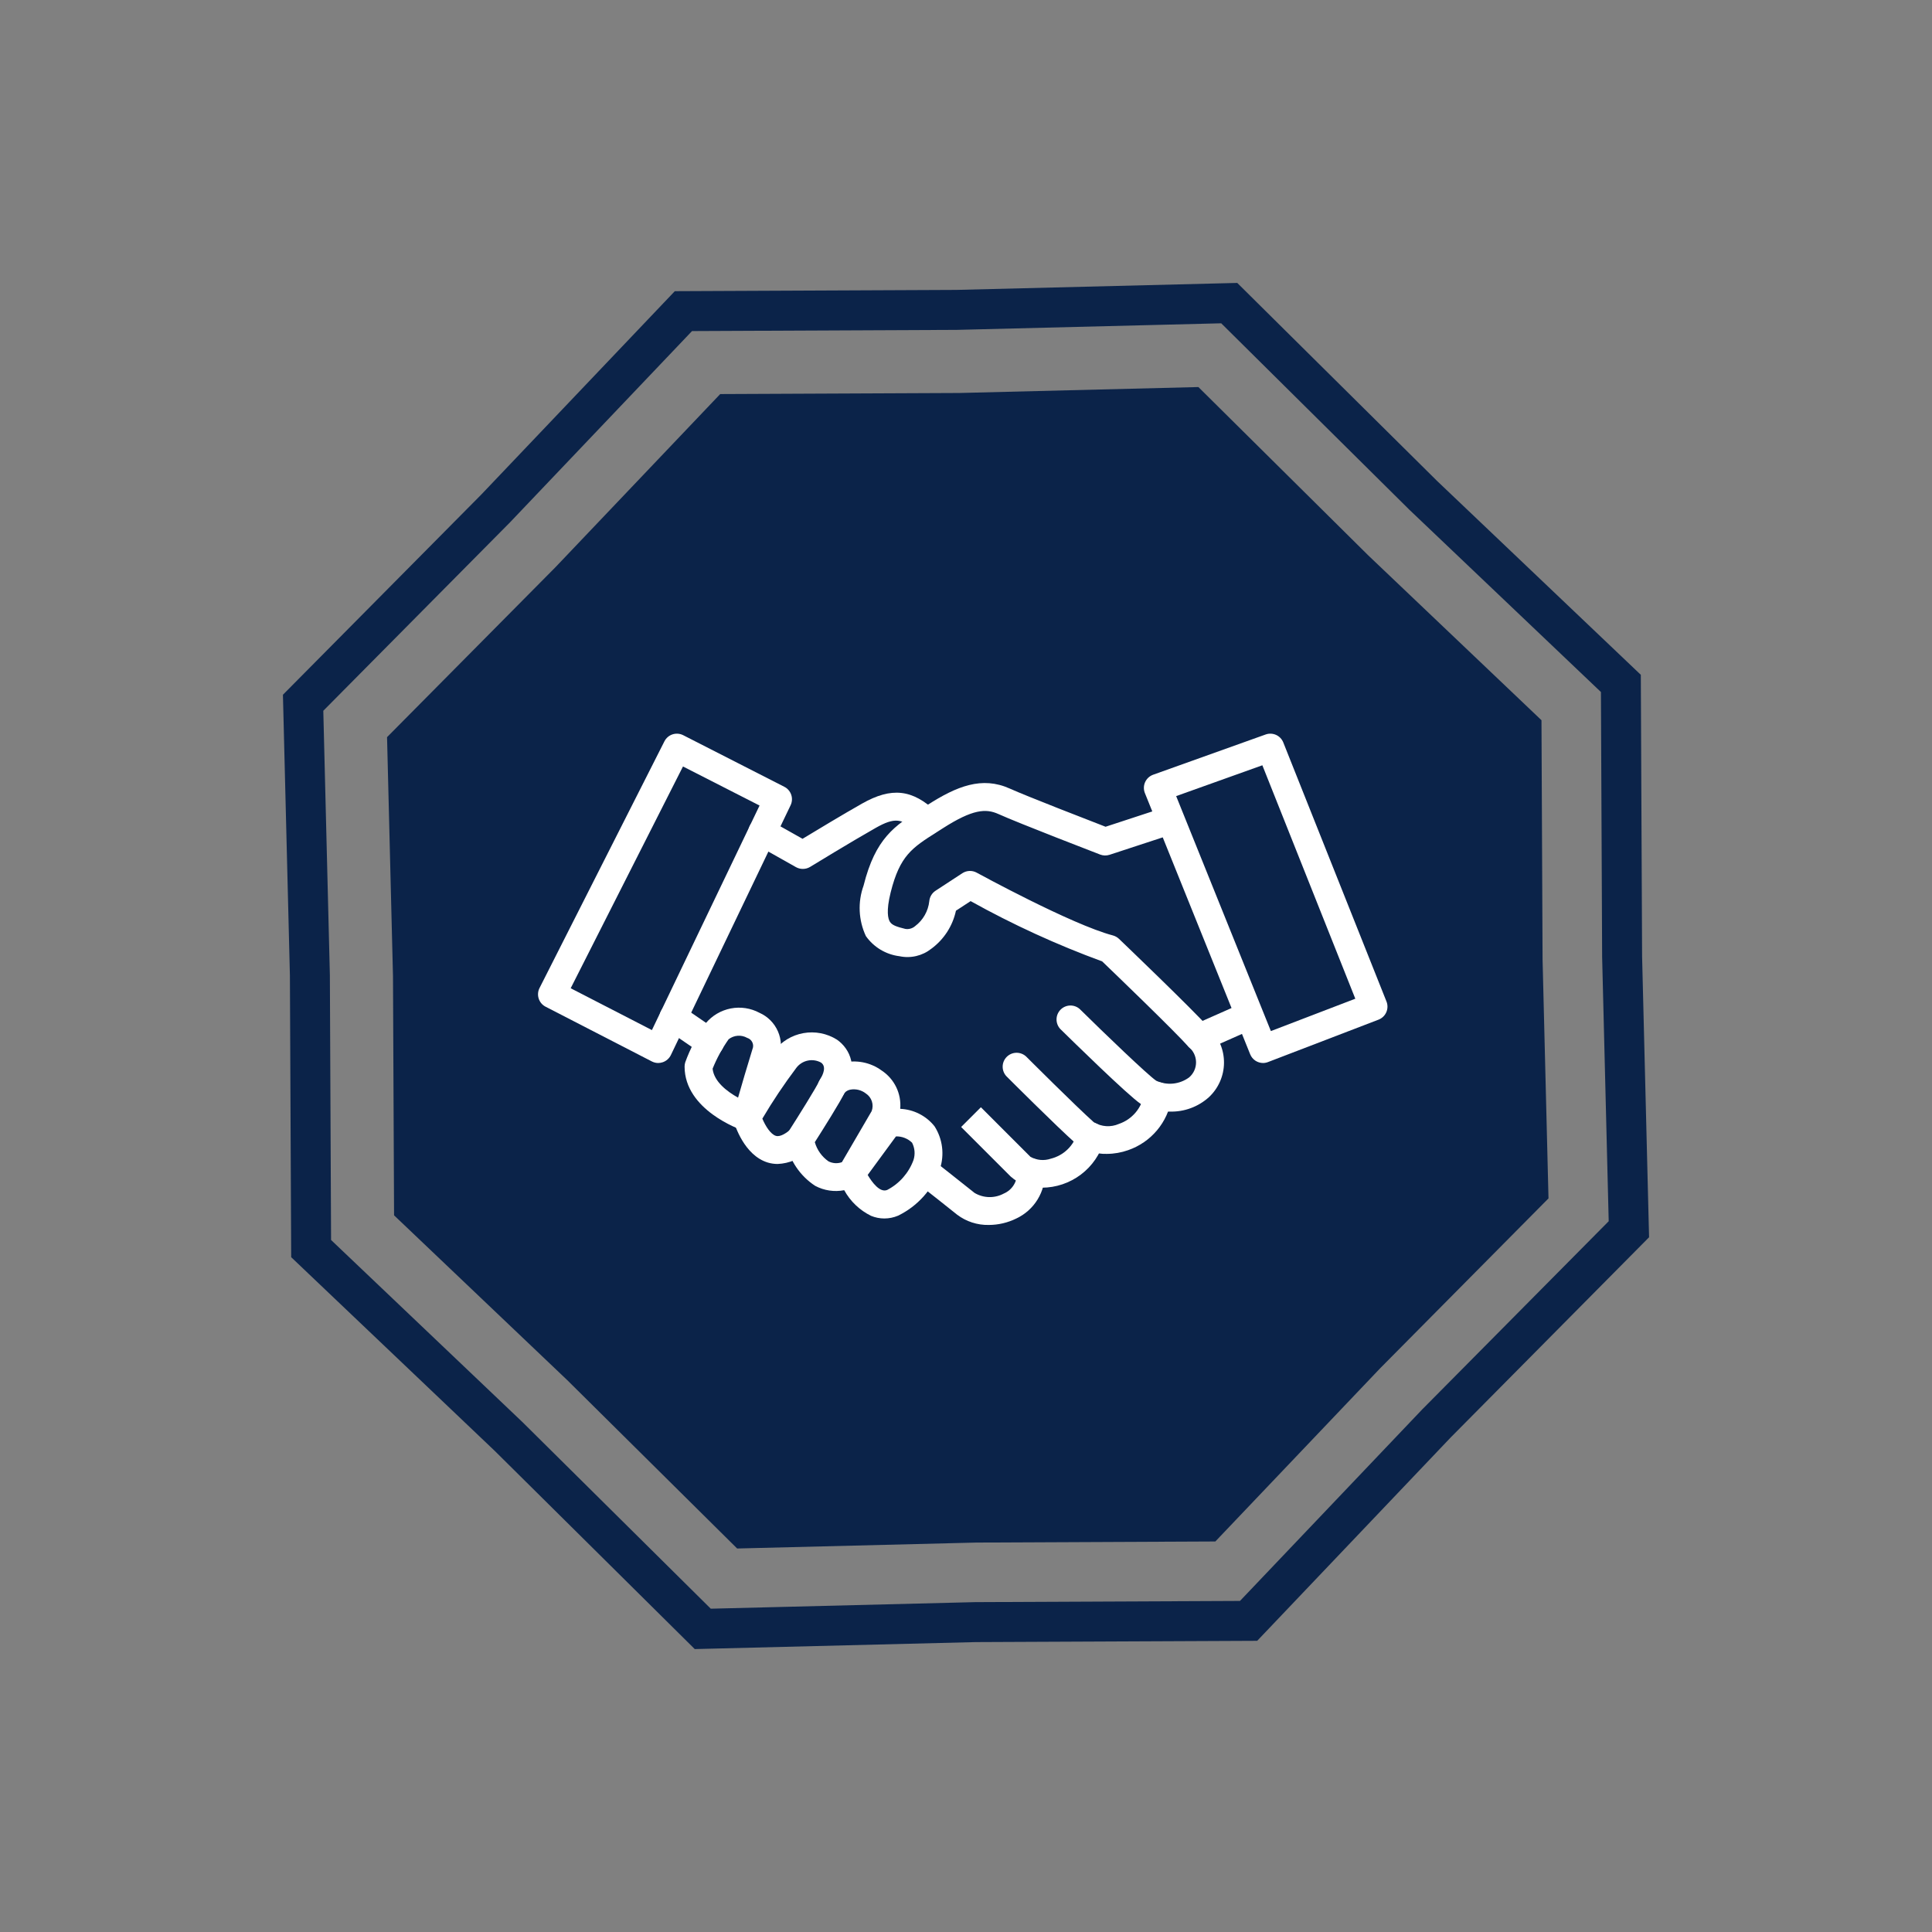
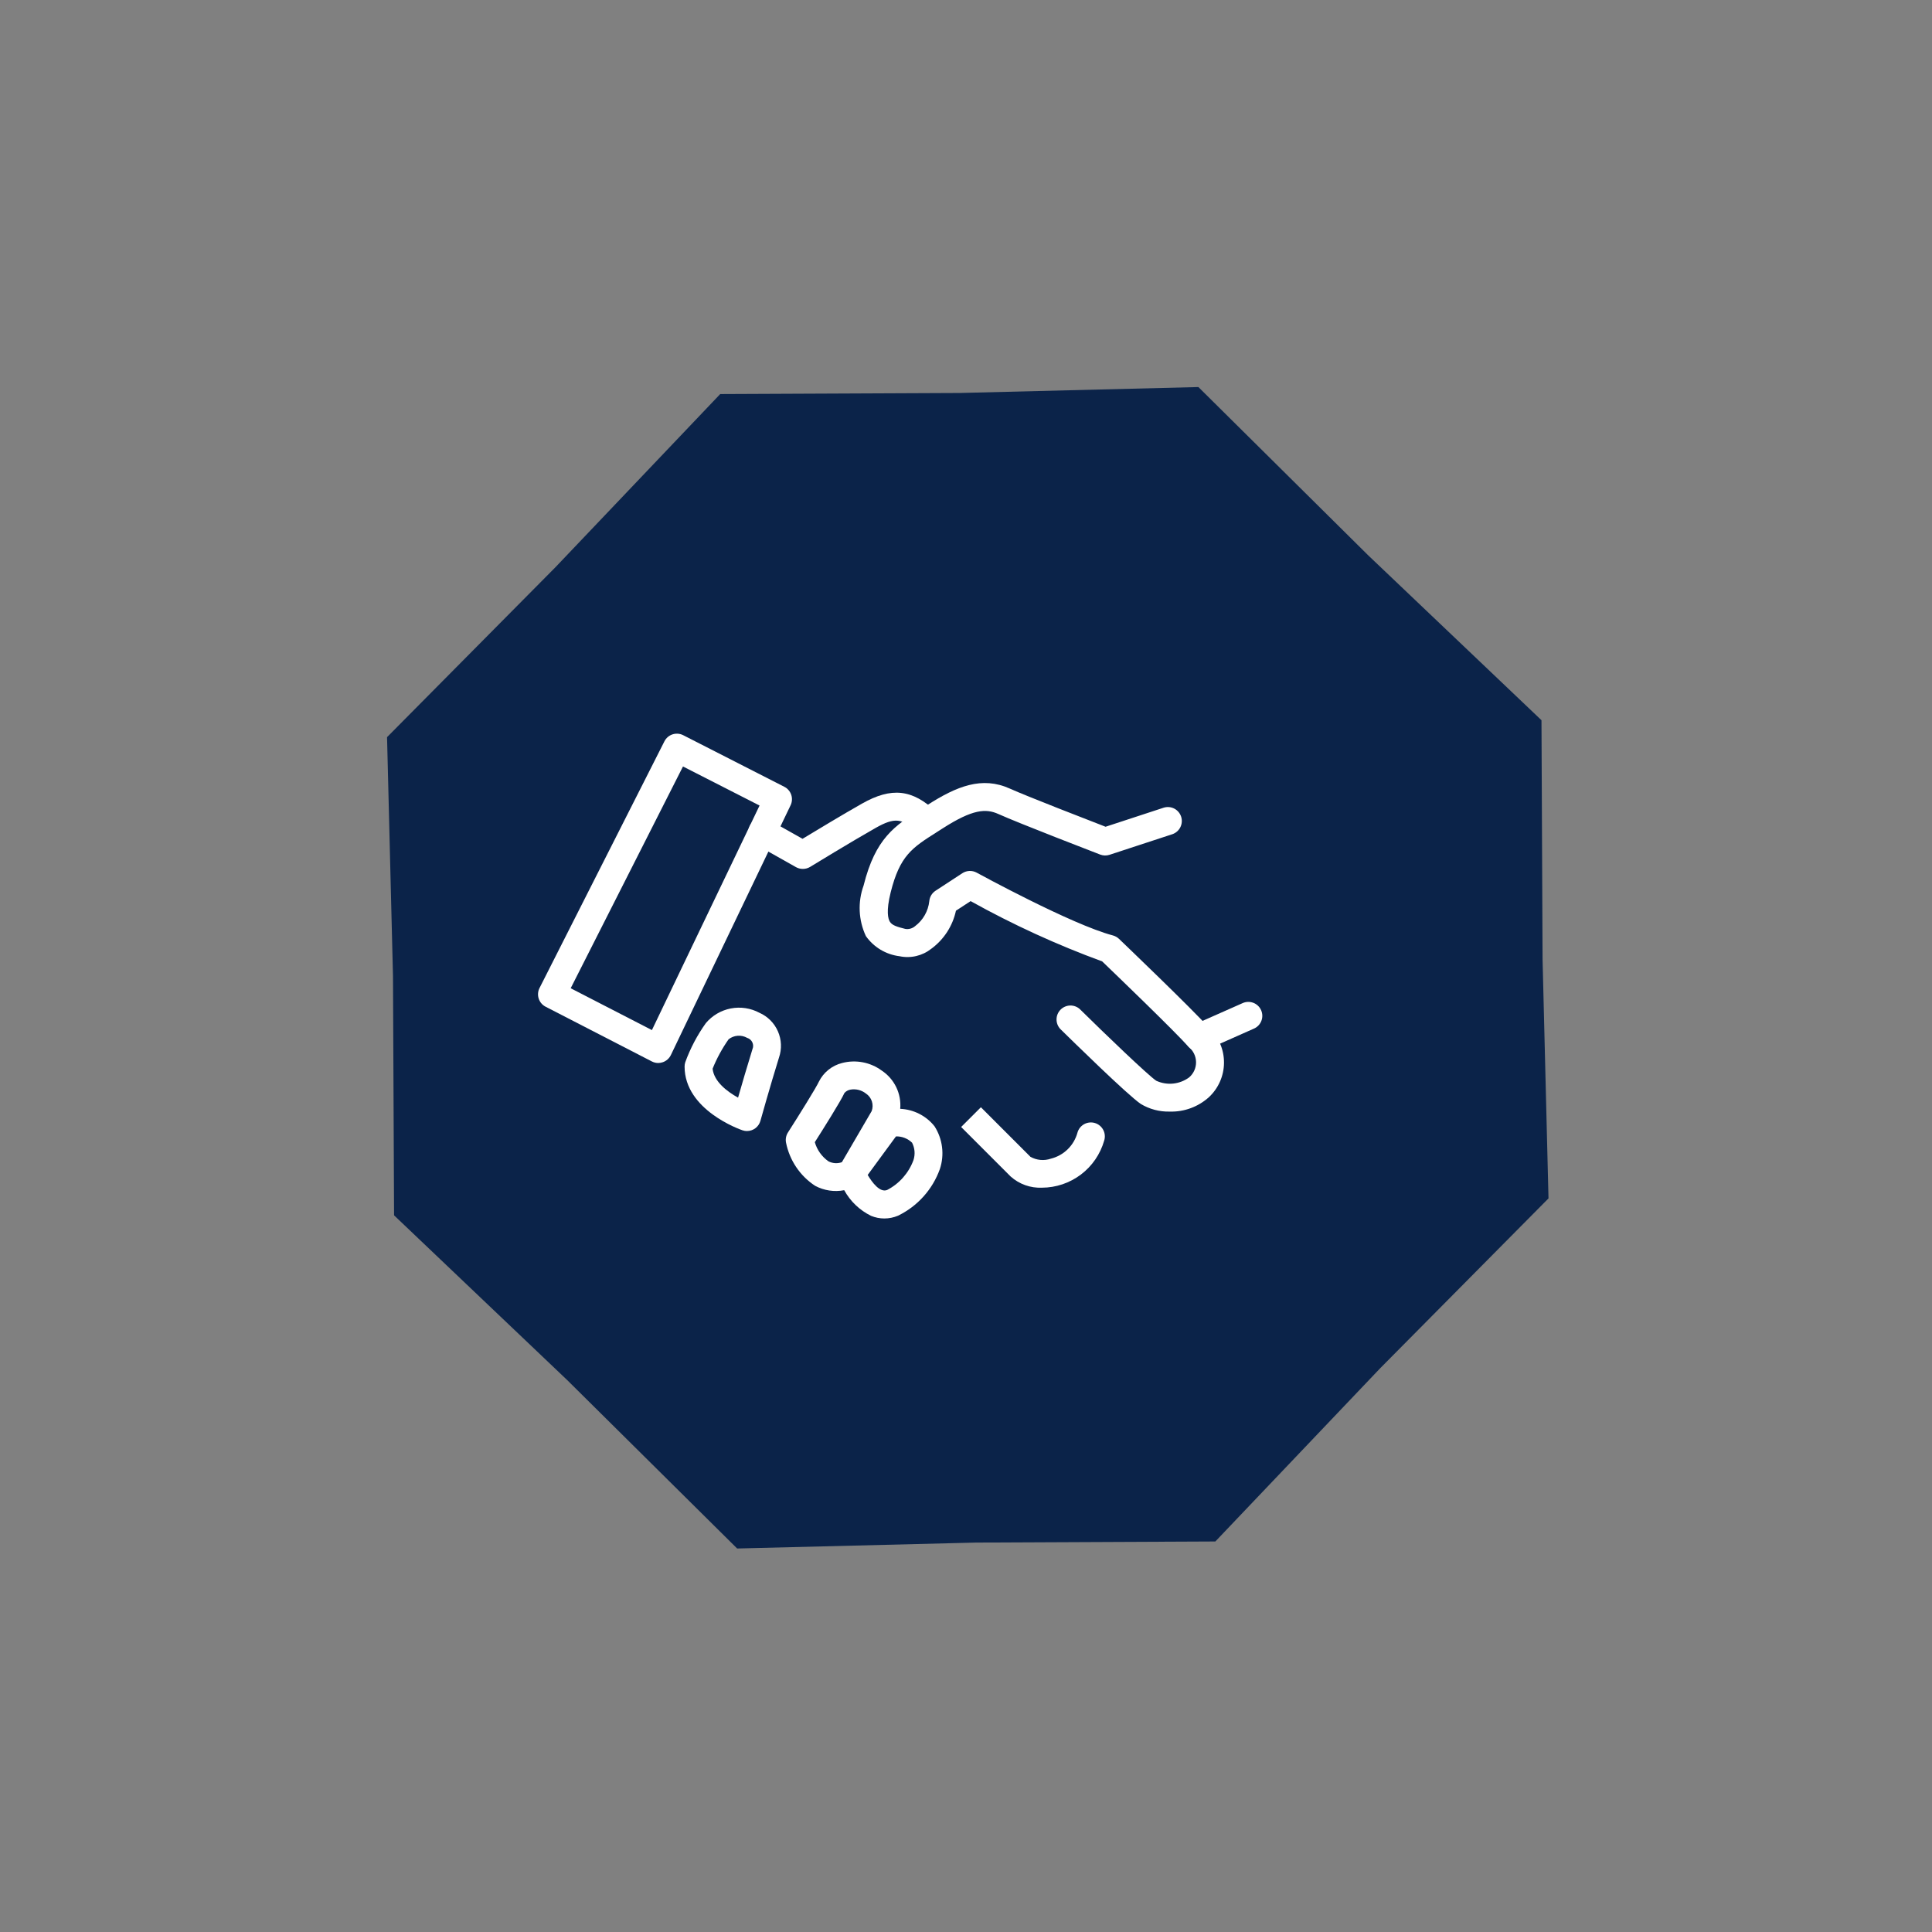
<svg xmlns="http://www.w3.org/2000/svg" width="158" height="158" viewBox="0 0 158 158" fill="none">
  <rect x="0" y="0" width="158" height="158" fill="#808080" stroke="none" />
-   <path d="M94.953 102.828L92.061 95.6L96.399 93.672L99.29 100.9L96.399 99.937L94.953 102.828Z" stroke="white" stroke-width="0.465" stroke-linecap="round" />
+   <path d="M94.953 102.828L96.399 93.672L99.29 100.9L96.399 99.937L94.953 102.828Z" stroke="white" stroke-width="0.465" stroke-linecap="round" />
  <path d="M88.206 102.346L91.098 95.6L86.761 93.672L83.869 100.419L86.761 99.455L88.206 102.346Z" stroke="white" stroke-width="0.465" stroke-linecap="round" />
  <path d="M58.899 32.227L78.455 32.139L98.005 31.653L111.896 45.419L126.063 58.9L126.152 78.455L126.637 98.005L112.872 111.896L99.391 126.063L79.835 126.152L60.285 126.637L46.394 112.872L32.227 99.391L32.139 79.835L31.653 60.285L45.419 46.394L58.899 32.227Z" fill="#0B2349" />
-   <path d="M78.196 25.343L78.212 25.343L78.229 25.343L100.528 24.789L116.373 40.49L116.384 40.502L116.396 40.513L132.556 55.89L132.657 78.196L132.657 78.212L132.657 78.229L133.211 100.528L117.51 116.373L117.498 116.384L117.487 116.396L102.11 132.556L79.804 132.657L79.788 132.657L79.771 132.657L57.472 133.211L41.627 117.51L41.616 117.498L41.604 117.487L25.444 102.11L25.343 79.804L25.343 79.788L25.343 79.771L24.789 57.472L40.49 41.627L40.502 41.616L40.513 41.604L55.89 25.444L78.196 25.343Z" stroke="#0B2349" stroke-width="3.268" />
  <path d="M53.835 86.933C53.653 86.933 53.474 86.89 53.312 86.807L44.619 82.329C44.351 82.191 44.148 81.953 44.055 81.666C43.963 81.379 43.987 81.067 44.124 80.799L54.337 60.626C54.405 60.492 54.498 60.372 54.612 60.275C54.726 60.177 54.858 60.103 55.001 60.056C55.144 60.01 55.294 59.992 55.444 60.004C55.594 60.015 55.739 60.056 55.873 60.125L64.144 64.345C64.409 64.48 64.612 64.714 64.707 64.996C64.803 65.278 64.784 65.587 64.655 65.855L54.864 86.282C54.798 86.419 54.705 86.542 54.59 86.643C54.476 86.744 54.343 86.821 54.199 86.87C54.082 86.91 53.959 86.931 53.835 86.933ZM46.671 80.819L53.314 84.241L62.117 65.877L55.855 62.683L46.671 80.819Z" fill="white" />
  <path d="M65.652 71.06C65.456 71.06 65.263 71.009 65.092 70.913L61.777 69.045C61.647 68.972 61.532 68.874 61.439 68.756C61.347 68.638 61.278 68.503 61.238 68.359C61.198 68.214 61.186 68.064 61.204 67.915C61.222 67.766 61.269 67.622 61.342 67.492C61.416 67.361 61.514 67.246 61.632 67.154C61.75 67.062 61.885 66.993 62.029 66.953C62.173 66.912 62.324 66.901 62.473 66.919C62.622 66.937 62.765 66.984 62.896 67.057L65.633 68.598C66.702 67.95 69.015 66.555 70.496 65.719C72.913 64.351 74.615 64.539 76.569 66.39C76.782 66.599 76.906 66.884 76.911 67.184C76.917 67.483 76.805 67.772 76.599 67.99C76.393 68.207 76.11 68.335 75.811 68.345C75.512 68.356 75.221 68.248 75 68.046C73.787 66.897 73.155 66.837 71.618 67.704C69.716 68.78 66.284 70.871 66.248 70.898C66.068 71.006 65.862 71.062 65.652 71.06Z" fill="white" />
  <path d="M95.658 90.906C94.827 90.927 94.007 90.711 93.295 90.282C92.246 89.581 87.628 85.053 86.713 84.153C86.512 83.939 86.401 83.654 86.404 83.36C86.407 83.065 86.525 82.783 86.731 82.573C86.937 82.363 87.217 82.241 87.511 82.232C87.806 82.223 88.092 82.329 88.31 82.527C90.364 84.553 93.886 87.936 94.558 88.384C94.991 88.584 95.469 88.664 95.944 88.615C96.418 88.566 96.871 88.39 97.254 88.105C97.433 87.95 97.576 87.757 97.673 87.54C97.77 87.323 97.817 87.088 97.813 86.85C97.809 86.613 97.752 86.379 97.648 86.166C97.543 85.953 97.393 85.766 97.208 85.617C96.043 84.305 91.2 79.645 90.136 78.623C86.427 77.264 82.83 75.615 79.378 73.694L78.178 74.478C77.909 75.729 77.19 76.837 76.158 77.593C75.796 77.879 75.376 78.081 74.927 78.186C74.478 78.291 74.011 78.296 73.56 78.2C73.012 78.132 72.485 77.95 72.012 77.667C71.539 77.383 71.13 77.004 70.812 76.553C70.206 75.257 70.137 73.774 70.623 72.428C71.596 68.534 73.174 67.531 75.359 66.144L75.839 65.837C78.246 64.291 80.311 63.468 82.579 64.489C83.989 65.124 88.993 67.062 90.414 67.612L95.177 66.05C95.462 65.963 95.77 65.992 96.035 66.129C96.299 66.267 96.5 66.503 96.593 66.786C96.686 67.07 96.664 67.378 96.532 67.646C96.4 67.913 96.169 68.118 95.888 68.218L90.738 69.906C90.488 69.987 90.219 69.981 89.973 69.887C89.703 69.782 83.341 67.335 81.647 66.57C80.631 66.114 79.557 66.161 77.075 67.756L76.585 68.069C74.592 69.334 73.592 69.971 72.839 72.981C72.453 74.523 72.631 75.148 72.772 75.376C72.952 75.677 73.369 75.799 74.034 75.966C74.177 75.99 74.323 75.982 74.463 75.942C74.602 75.903 74.731 75.833 74.84 75.738C75.161 75.495 75.43 75.19 75.629 74.839C75.828 74.489 75.954 74.102 75.997 73.702C76.012 73.53 76.066 73.363 76.154 73.215C76.243 73.067 76.364 72.941 76.508 72.846L78.704 71.41C78.877 71.298 79.078 71.234 79.284 71.227C79.49 71.219 79.695 71.267 79.876 71.367C79.953 71.409 87.643 75.615 91.011 76.5C91.199 76.55 91.37 76.646 91.511 76.779C91.757 77.015 97.556 82.568 98.918 84.104C99.296 84.469 99.595 84.908 99.798 85.392C100.001 85.876 100.103 86.397 100.099 86.922C100.095 87.447 99.984 87.966 99.773 88.447C99.562 88.928 99.256 89.362 98.873 89.721C97.995 90.517 96.843 90.942 95.658 90.906Z" fill="white" />
  <path d="M98.065 86C97.804 86 97.55 85.91 97.347 85.745C97.144 85.581 97.004 85.351 96.95 85.096C96.896 84.84 96.931 84.573 97.05 84.341C97.169 84.108 97.364 83.923 97.603 83.817L101.604 82.044C101.742 81.979 101.891 81.942 102.043 81.936C102.195 81.93 102.347 81.954 102.489 82.007C102.632 82.06 102.762 82.141 102.873 82.245C102.984 82.349 103.073 82.475 103.134 82.614C103.196 82.753 103.229 82.903 103.232 83.055C103.235 83.207 103.207 83.358 103.151 83.499C103.094 83.64 103.01 83.769 102.903 83.877C102.796 83.985 102.669 84.071 102.528 84.129L98.526 85.906C98.38 85.969 98.224 86.001 98.065 86Z" fill="white" />
-   <path d="M103.297 86.933C103.07 86.933 102.848 86.865 102.659 86.738C102.471 86.61 102.325 86.43 102.24 86.219L93.63 64.859C93.573 64.717 93.545 64.564 93.548 64.411C93.55 64.257 93.584 64.106 93.647 63.966C93.71 63.825 93.801 63.7 93.913 63.595C94.026 63.491 94.159 63.41 94.303 63.358L103.504 60.067C103.782 59.967 104.088 59.98 104.358 60.101C104.627 60.223 104.839 60.444 104.948 60.719L113.388 81.905C113.444 82.045 113.471 82.195 113.468 82.345C113.465 82.496 113.432 82.644 113.372 82.782C113.311 82.92 113.224 83.044 113.115 83.148C113.006 83.252 112.878 83.334 112.737 83.388L103.706 86.853C103.576 86.904 103.437 86.932 103.297 86.933ZM96.187 65.106L103.933 84.322L110.838 81.676L103.236 62.585L96.187 65.106ZM90.52 94.365C89.58 94.393 88.662 94.078 87.938 93.477C86.41 92.119 82.484 88.196 82.318 88.029C82.11 87.814 81.995 87.526 81.998 87.227C82 86.928 82.12 86.642 82.332 86.43C82.543 86.219 82.829 86.099 83.128 86.096C83.427 86.094 83.716 86.208 83.931 86.416C83.971 86.456 87.976 90.46 89.452 91.777C89.758 91.963 90.105 92.073 90.462 92.097C90.82 92.121 91.177 92.058 91.505 91.914C92.041 91.731 92.516 91.405 92.879 90.971C93.242 90.537 93.479 90.011 93.563 89.451C93.589 89.304 93.643 89.163 93.723 89.036C93.803 88.909 93.907 88.8 94.029 88.713C94.152 88.627 94.29 88.566 94.436 88.533C94.582 88.5 94.734 88.496 94.881 88.521C95.029 88.547 95.17 88.601 95.297 88.681C95.423 88.761 95.533 88.865 95.619 88.988C95.706 89.11 95.767 89.248 95.8 89.394C95.833 89.54 95.837 89.692 95.811 89.839C95.656 90.797 95.245 91.696 94.62 92.439C93.995 93.182 93.181 93.742 92.264 94.06C91.704 94.258 91.114 94.362 90.52 94.365Z" fill="white" />
  <path d="M85.211 97.13C84.273 97.17 83.356 96.843 82.655 96.218L78.603 92.166L80.218 90.552L84.269 94.604C84.52 94.745 84.797 94.831 85.084 94.858C85.37 94.885 85.659 94.851 85.931 94.759C86.454 94.63 86.933 94.364 87.318 93.987C87.703 93.61 87.979 93.136 88.119 92.616C88.161 92.47 88.231 92.335 88.326 92.217C88.421 92.1 88.539 92.002 88.672 91.93C88.805 91.858 88.951 91.814 89.101 91.799C89.252 91.784 89.404 91.799 89.548 91.843C89.693 91.888 89.827 91.96 89.943 92.057C90.059 92.154 90.155 92.272 90.225 92.406C90.295 92.54 90.338 92.687 90.35 92.838C90.363 92.989 90.346 93.14 90.299 93.284C89.982 94.389 89.315 95.362 88.397 96.055C87.48 96.749 86.361 97.126 85.211 97.13Z" fill="white" />
-   <path d="M80.863 100.177C79.931 100.197 79.019 99.901 78.275 99.338C77.248 98.516 76.215 97.699 75.178 96.888C75.058 96.797 74.957 96.683 74.881 96.552C74.805 96.421 74.756 96.277 74.736 96.127C74.717 95.977 74.727 95.825 74.767 95.679C74.807 95.533 74.875 95.396 74.968 95.277C75.061 95.158 75.177 95.058 75.309 94.984C75.441 94.91 75.586 94.864 75.736 94.846C75.887 94.829 76.039 94.841 76.184 94.883C76.329 94.925 76.465 94.996 76.582 95.091C76.582 95.091 78.007 96.203 79.701 97.558C80.062 97.773 80.472 97.89 80.892 97.899C81.312 97.907 81.727 97.807 82.096 97.607C82.427 97.465 82.706 97.226 82.898 96.922C83.09 96.618 83.185 96.263 83.171 95.904C83.162 95.602 83.273 95.308 83.48 95.088C83.687 94.867 83.974 94.738 84.276 94.729C84.577 94.724 84.869 94.837 85.088 95.043C85.308 95.25 85.438 95.534 85.451 95.836C85.478 96.63 85.271 97.415 84.855 98.093C84.44 98.771 83.835 99.312 83.115 99.649C82.415 99.995 81.644 100.176 80.863 100.177Z" fill="white" />
  <path d="M72.315 99.648C71.945 99.647 71.578 99.573 71.235 99.432C70.305 98.975 69.538 98.243 69.04 97.335C68.23 97.492 67.391 97.366 66.664 96.978C66.053 96.578 65.529 96.061 65.12 95.456C64.712 94.851 64.428 94.171 64.284 93.456C64.224 93.165 64.28 92.861 64.441 92.611C65.368 91.165 66.766 88.916 66.975 88.448C67.163 88.073 67.429 87.745 67.756 87.483C68.083 87.222 68.462 87.034 68.868 86.933C69.421 86.788 69.999 86.769 70.559 86.876C71.12 86.983 71.65 87.215 72.11 87.553C72.62 87.891 73.029 88.359 73.295 88.91C73.561 89.46 73.673 90.072 73.62 90.681C74.163 90.704 74.694 90.844 75.178 91.09C75.662 91.336 76.088 91.683 76.426 92.108C76.755 92.621 76.965 93.202 77.04 93.808C77.116 94.413 77.055 95.027 76.863 95.606C76.265 97.276 75.037 98.645 73.441 99.42C73.085 99.571 72.702 99.648 72.315 99.648ZM70.96 96.088C71.319 96.694 71.958 97.563 72.557 97.314C73.552 96.796 74.317 95.926 74.704 94.874C74.78 94.641 74.809 94.395 74.79 94.151C74.77 93.907 74.702 93.669 74.59 93.451C74.416 93.281 74.21 93.148 73.984 93.06C73.758 92.971 73.516 92.929 73.273 92.936L70.96 96.088ZM66.636 93.408C66.818 94.042 67.211 94.594 67.751 94.973C67.919 95.059 68.103 95.11 68.292 95.123C68.481 95.135 68.671 95.109 68.849 95.045L71.284 90.87C71.381 90.612 71.387 90.329 71.302 90.067C71.216 89.805 71.045 89.58 70.814 89.428C70.639 89.29 70.437 89.191 70.221 89.135C70.005 89.08 69.78 89.071 69.56 89.108C69.365 89.14 69.188 89.238 69.058 89.385C68.757 90.052 67.308 92.352 66.636 93.408Z" fill="white" />
-   <path d="M63.597 95.19C63.327 95.191 63.058 95.152 62.799 95.076C60.845 94.489 60.08 91.959 59.999 91.672C59.958 91.527 59.946 91.375 59.964 91.225C59.983 91.076 60.03 90.931 60.105 90.8C61.074 89.116 62.147 87.493 63.316 85.941C63.903 85.177 64.753 84.66 65.701 84.49C66.649 84.32 67.626 84.509 68.442 85.02C69.518 85.767 70.308 87.393 68.987 89.517C68.908 89.644 68.805 89.754 68.683 89.842C68.561 89.929 68.423 89.992 68.278 90.026C68.132 90.06 67.98 90.065 67.832 90.041C67.685 90.017 67.543 89.963 67.416 89.884C67.288 89.805 67.178 89.702 67.091 89.58C67.003 89.459 66.941 89.321 66.906 89.175C66.872 89.029 66.867 88.878 66.891 88.73C66.916 88.582 66.969 88.441 67.048 88.313C67.341 87.84 67.595 87.211 67.14 86.895C66.808 86.714 66.421 86.658 66.05 86.738C65.68 86.818 65.35 87.028 65.123 87.331C64.121 88.663 63.193 90.049 62.345 91.483C62.595 92.08 63.02 92.763 63.455 92.892C63.839 93.006 64.367 92.611 64.654 92.367C64.883 92.169 65.181 92.07 65.483 92.092C65.784 92.115 66.065 92.255 66.263 92.484C66.461 92.713 66.56 93.012 66.538 93.314C66.516 93.615 66.375 93.896 66.146 94.094C65.46 94.76 64.553 95.15 63.597 95.19Z" fill="white" />
  <path d="M61.094 92.499C60.969 92.499 60.844 92.478 60.726 92.438C60.533 92.373 55.986 90.784 55.986 87.223C55.986 87.103 56.005 86.984 56.041 86.87C56.454 85.734 57.019 84.66 57.721 83.676C58.244 83.052 58.965 82.627 59.765 82.472C60.564 82.318 61.393 82.443 62.11 82.828C62.786 83.127 63.325 83.669 63.62 84.346C63.916 85.023 63.947 85.787 63.707 86.486C62.961 88.888 62.196 91.633 62.188 91.662C62.121 91.902 61.977 92.113 61.779 92.264C61.581 92.414 61.339 92.496 61.09 92.496L61.094 92.499ZM58.277 87.399C58.391 88.467 59.483 89.279 60.359 89.766C60.657 88.726 61.099 87.212 61.532 85.813C61.572 85.724 61.592 85.627 61.592 85.53C61.591 85.433 61.57 85.337 61.529 85.248C61.489 85.159 61.43 85.081 61.356 85.017C61.283 84.953 61.197 84.905 61.103 84.877C60.867 84.745 60.598 84.684 60.328 84.705C60.058 84.725 59.8 84.825 59.587 84.992C59.059 85.741 58.619 86.549 58.277 87.399Z" fill="white" />
-   <path d="M58.063 86.395C57.834 86.395 57.609 86.326 57.42 86.196L54.428 84.143C54.178 83.972 54.007 83.709 53.951 83.411C53.895 83.114 53.96 82.806 54.131 82.557C54.302 82.307 54.565 82.135 54.863 82.08C55.16 82.024 55.467 82.089 55.717 82.26L58.709 84.313C58.91 84.45 59.063 84.649 59.143 84.879C59.223 85.109 59.228 85.359 59.156 85.593C59.083 85.826 58.938 86.029 58.742 86.174C58.545 86.318 58.307 86.396 58.063 86.395Z" fill="white" />
</svg>